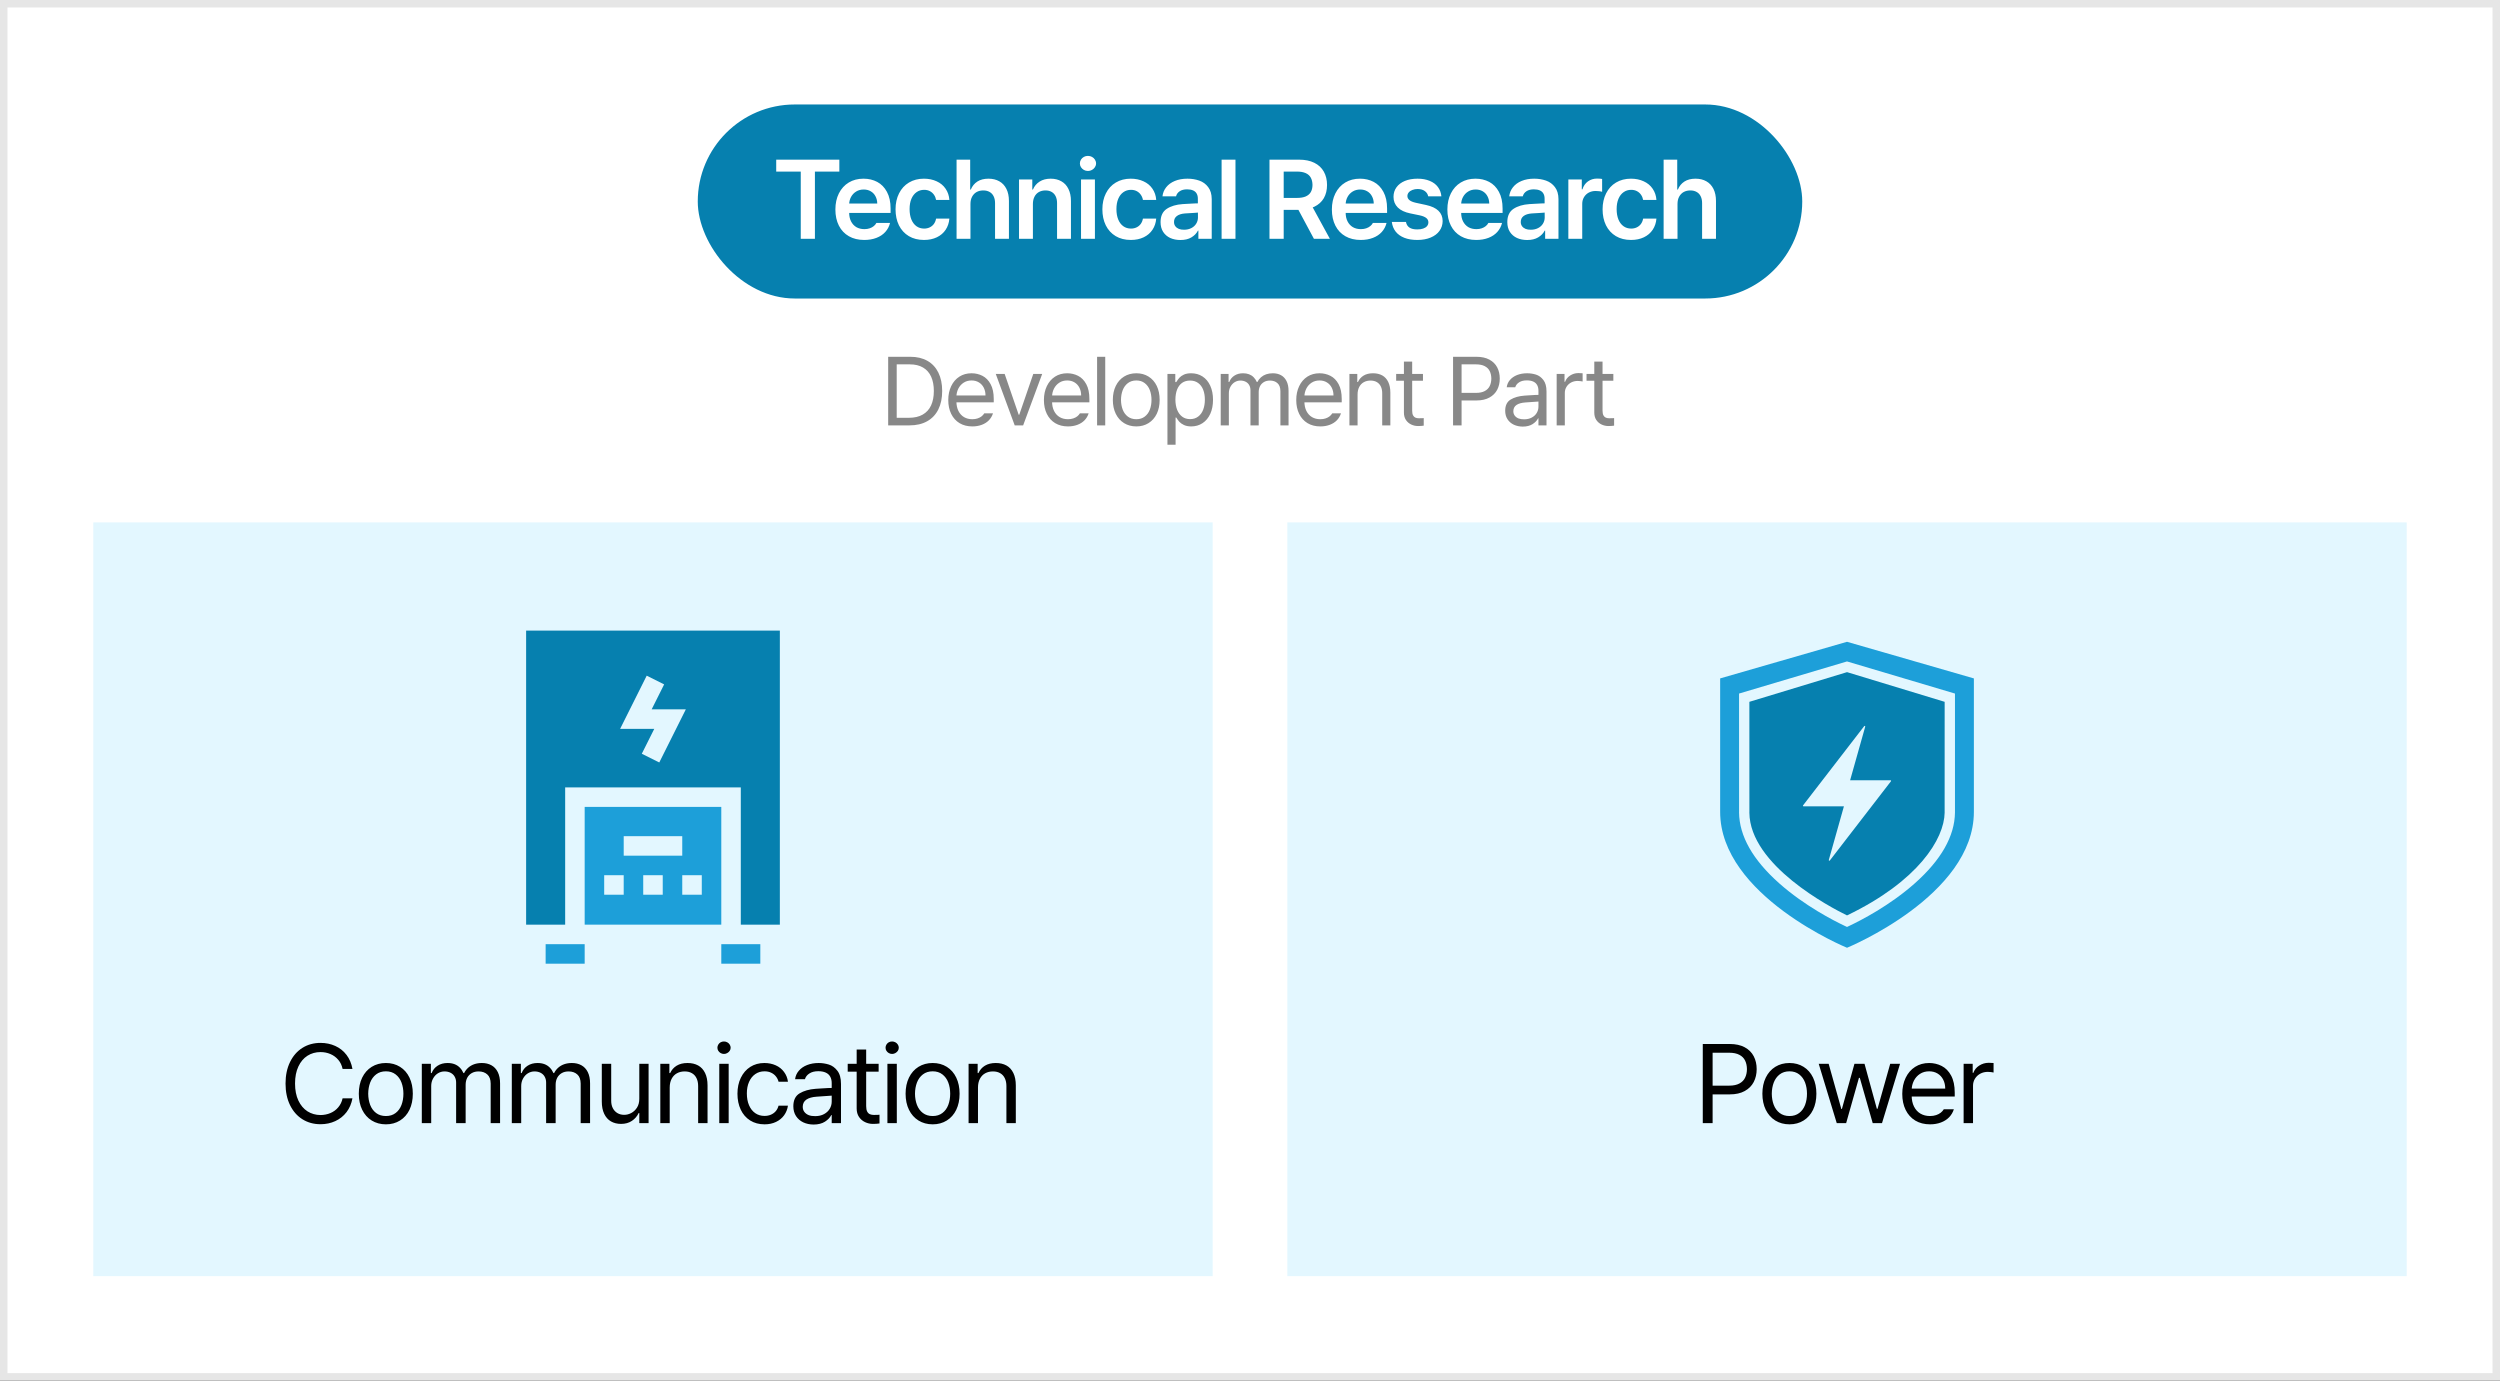
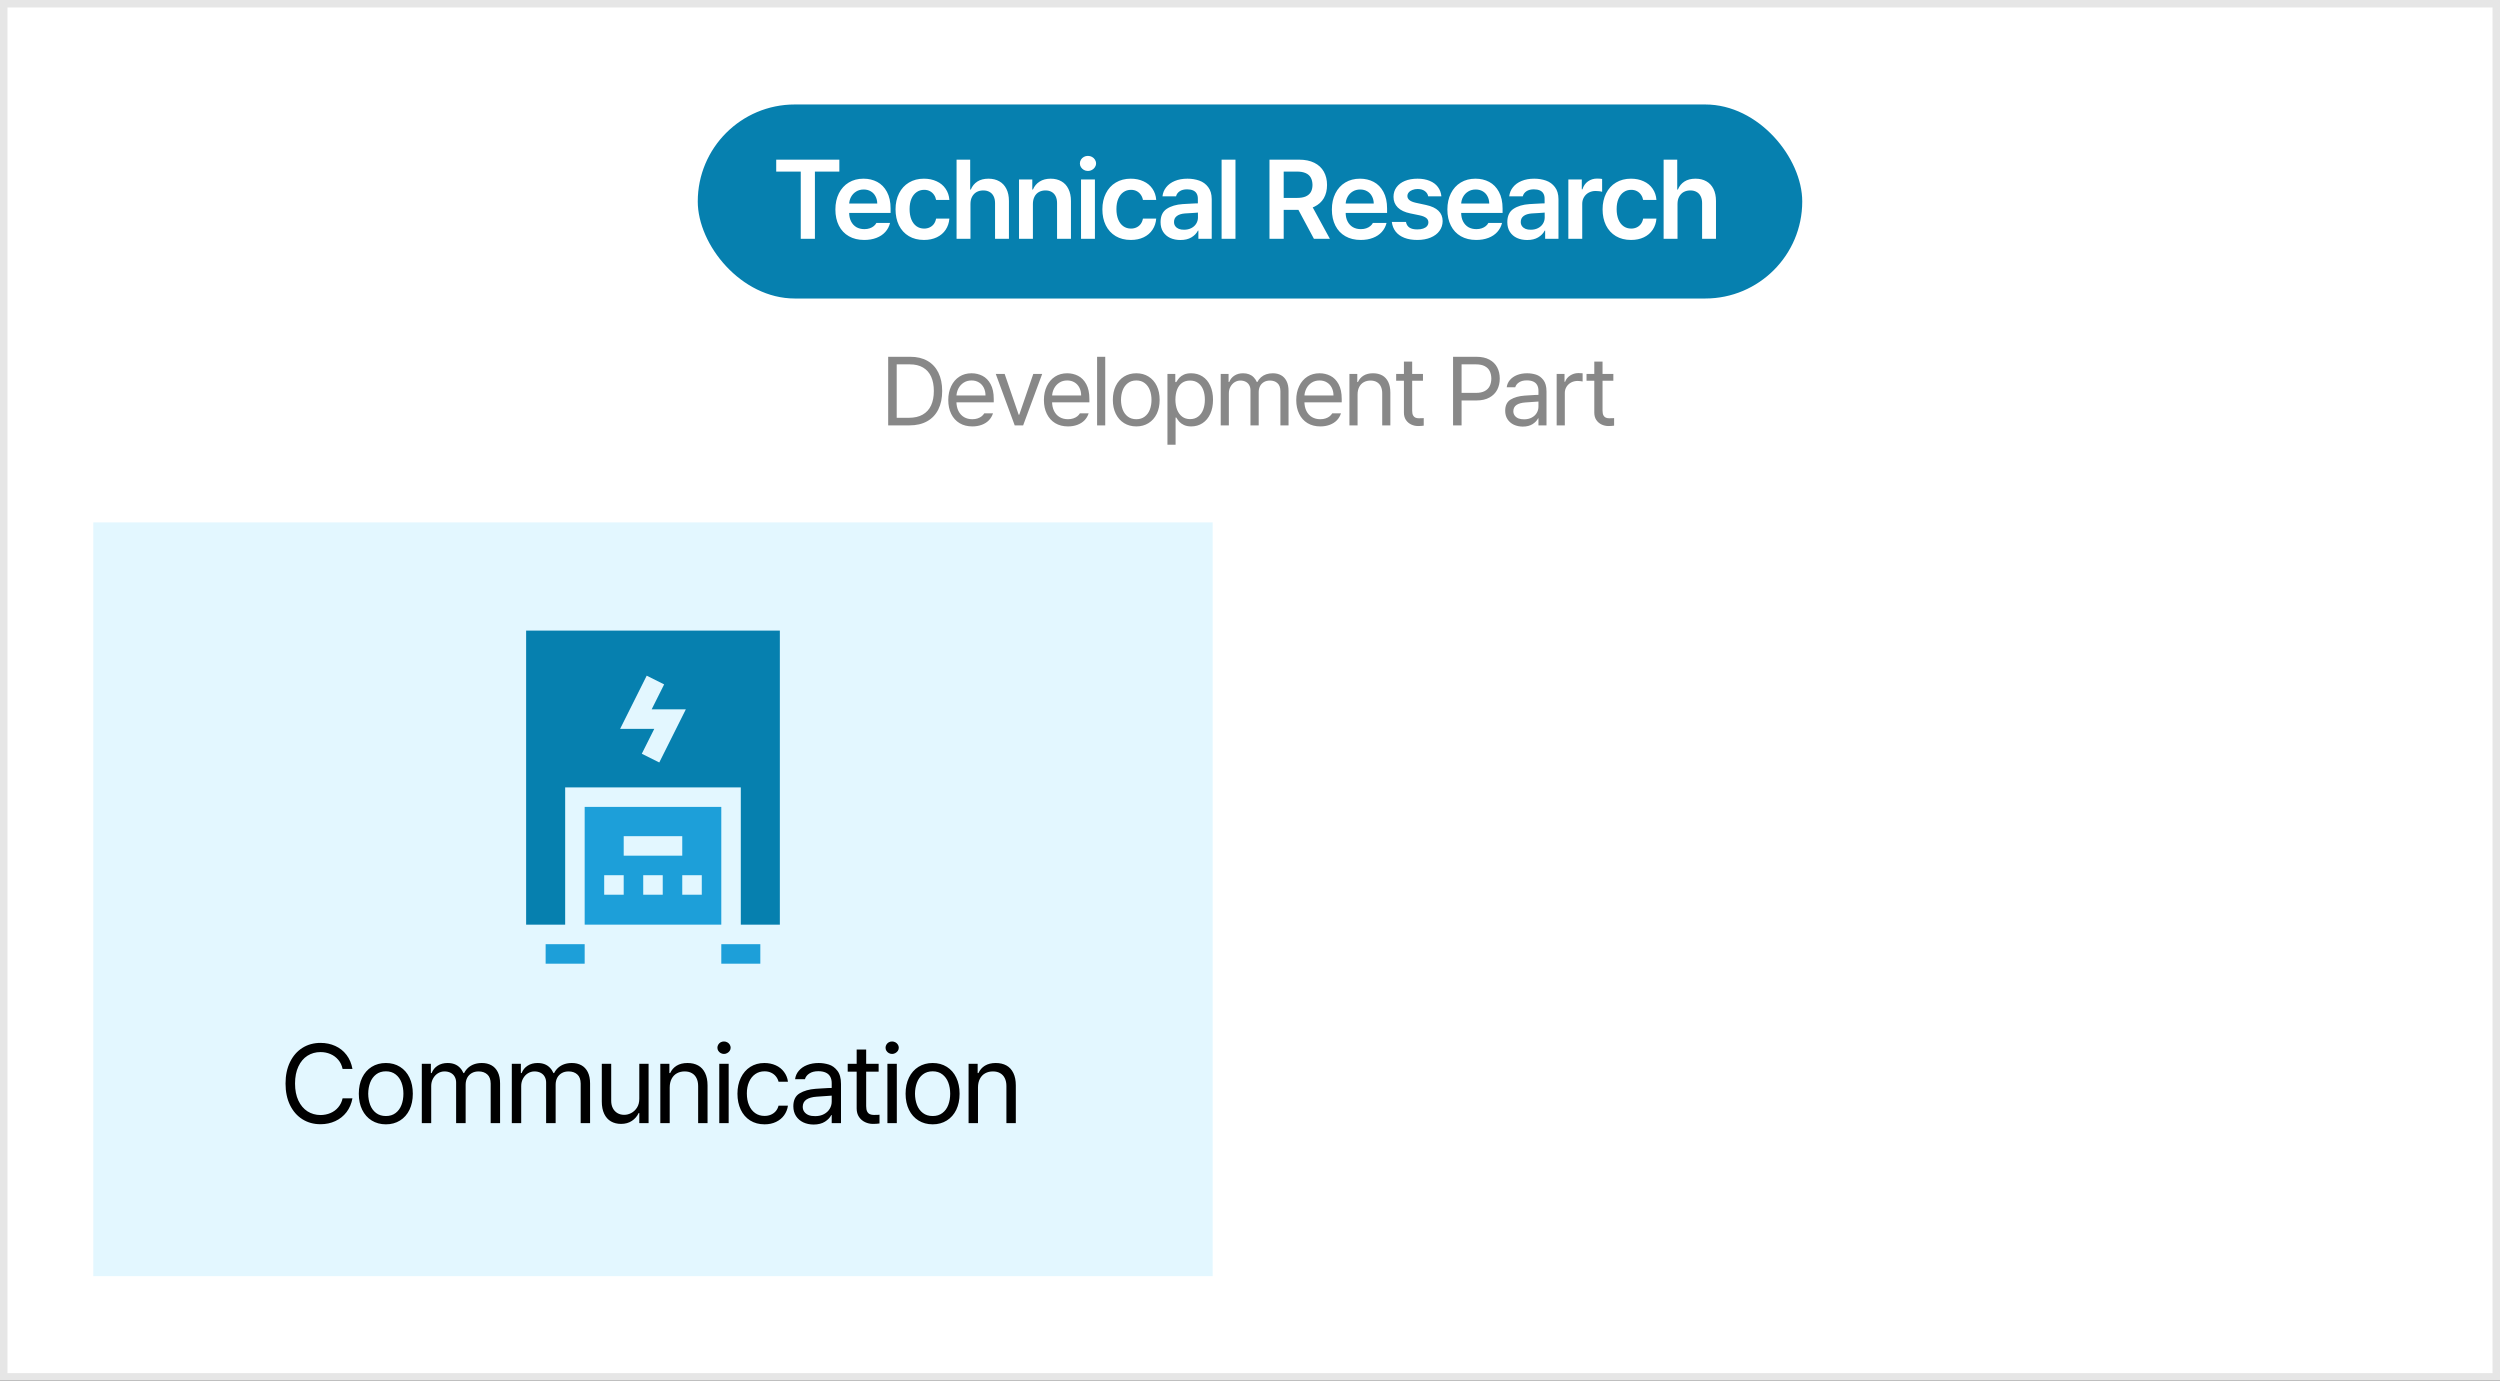
<svg xmlns="http://www.w3.org/2000/svg" width="335" height="185" viewBox="0 0 335 185" fill="none">
  <rect x="0" y="0" width="335" height="185" fill="#333333" stroke="none" />
  <rect x="0.5" y="0.5" width="334" height="184" fill="white" />
  <rect x="0.5" y="0.5" width="334" height="184" stroke="#E6E6E6" />
  <rect x="93.5" y="14" width="148" height="26" rx="13" fill="#0680AF" />
  <path d="M104.013 21.395H112.472V22.998H109.198V32H107.301V22.998H104.013V21.395ZM115.809 32.154C115.018 32.154 114.332 31.988 113.751 31.656C113.17 31.324 112.723 30.85 112.41 30.235C112.098 29.62 111.942 28.899 111.942 28.074C111.942 27.259 112.098 26.539 112.41 25.914C112.728 25.284 113.17 24.798 113.736 24.456C114.302 24.114 114.962 23.943 115.714 23.943C116.387 23.943 116.998 24.087 117.545 24.375C118.092 24.664 118.526 25.108 118.848 25.709C119.175 26.309 119.339 27.056 119.339 27.95V28.536H112.828V27.269H117.552C117.547 26.912 117.469 26.592 117.318 26.309C117.171 26.021 116.959 25.796 116.68 25.635C116.407 25.474 116.092 25.394 115.736 25.394C115.355 25.394 115.018 25.484 114.725 25.665C114.432 25.845 114.202 26.089 114.036 26.397C113.875 26.7 113.792 27.032 113.787 27.393V28.477C113.787 28.941 113.873 29.339 114.044 29.671C114.215 30.003 114.451 30.259 114.754 30.44C115.062 30.616 115.421 30.704 115.831 30.704C116.094 30.704 116.331 30.667 116.541 30.594C116.756 30.52 116.937 30.423 117.083 30.301C117.235 30.179 117.352 30.037 117.435 29.876H119.266C119.154 30.335 118.941 30.738 118.629 31.084C118.321 31.426 117.925 31.69 117.442 31.875C116.964 32.061 116.419 32.154 115.809 32.154ZM123.818 32.154C123.037 32.154 122.358 31.983 121.782 31.641C121.206 31.294 120.764 30.811 120.456 30.191C120.154 29.571 120.002 28.858 120.002 28.052C120.002 27.247 120.159 26.534 120.471 25.914C120.784 25.289 121.225 24.805 121.797 24.463C122.373 24.117 123.042 23.943 123.804 23.943C124.438 23.943 125.007 24.061 125.51 24.295C126.018 24.524 126.418 24.856 126.711 25.291C127.009 25.726 127.178 26.226 127.217 26.793H125.437C125.388 26.529 125.293 26.297 125.151 26.097C125.01 25.892 124.827 25.73 124.602 25.613C124.382 25.496 124.126 25.438 123.833 25.438C123.447 25.438 123.108 25.543 122.815 25.752C122.522 25.957 122.292 26.255 122.126 26.646C121.965 27.032 121.885 27.488 121.885 28.016C121.885 28.553 121.965 29.019 122.126 29.415C122.288 29.805 122.515 30.105 122.808 30.315C123.1 30.525 123.442 30.63 123.833 30.63C124.106 30.63 124.355 30.577 124.58 30.469C124.805 30.362 124.99 30.21 125.137 30.015C125.283 29.815 125.383 29.573 125.437 29.29H127.217C127.173 29.852 127.007 30.35 126.719 30.784C126.431 31.219 126.038 31.556 125.539 31.795C125.041 32.034 124.468 32.154 123.818 32.154ZM130.041 32H128.18V21.395H130.004V25.394H130.092C130.282 24.935 130.575 24.578 130.971 24.324C131.366 24.07 131.862 23.943 132.458 23.943C133.014 23.943 133.498 24.061 133.908 24.295C134.318 24.524 134.635 24.864 134.86 25.313C135.085 25.762 135.197 26.302 135.197 26.932V32H133.337V27.217C133.337 26.861 133.273 26.556 133.146 26.302C133.024 26.048 132.843 25.855 132.604 25.723C132.37 25.586 132.089 25.518 131.762 25.518C131.425 25.518 131.127 25.589 130.868 25.73C130.614 25.872 130.412 26.082 130.26 26.36C130.114 26.634 130.041 26.959 130.041 27.334V32ZM138.409 32H136.549V24.046H138.328V25.394H138.416C138.607 24.939 138.905 24.585 139.31 24.331C139.715 24.073 140.208 23.943 140.789 23.943C141.341 23.943 141.82 24.061 142.225 24.295C142.635 24.524 142.95 24.866 143.17 25.32C143.394 25.77 143.507 26.307 143.507 26.932V32H141.646V27.217C141.646 26.866 141.585 26.563 141.463 26.309C141.341 26.055 141.163 25.86 140.929 25.723C140.699 25.586 140.421 25.518 140.094 25.518C139.762 25.518 139.469 25.589 139.215 25.73C138.961 25.872 138.763 26.082 138.621 26.36C138.48 26.634 138.409 26.959 138.409 27.334V32ZM144.858 24.046H146.719V32H144.858V24.046ZM145.789 22.911C145.588 22.911 145.405 22.864 145.239 22.771C145.078 22.679 144.949 22.557 144.851 22.405C144.753 22.254 144.705 22.085 144.705 21.9C144.705 21.714 144.753 21.544 144.851 21.387C144.949 21.231 145.078 21.109 145.239 21.021C145.405 20.933 145.586 20.889 145.781 20.889C145.977 20.889 146.157 20.933 146.323 21.021C146.489 21.109 146.621 21.231 146.719 21.387C146.821 21.544 146.873 21.714 146.873 21.9C146.873 22.085 146.821 22.254 146.719 22.405C146.621 22.557 146.489 22.679 146.323 22.771C146.157 22.864 145.979 22.911 145.789 22.911ZM151.535 32.154C150.754 32.154 150.075 31.983 149.499 31.641C148.923 31.294 148.481 30.811 148.173 30.191C147.87 29.571 147.719 28.858 147.719 28.052C147.719 27.247 147.875 26.534 148.188 25.914C148.5 25.289 148.942 24.805 149.513 24.463C150.09 24.117 150.758 23.943 151.52 23.943C152.155 23.943 152.724 24.061 153.227 24.295C153.735 24.524 154.135 24.856 154.428 25.291C154.726 25.726 154.894 26.226 154.933 26.793H153.154C153.105 26.529 153.009 26.297 152.868 26.097C152.726 25.892 152.543 25.73 152.319 25.613C152.099 25.496 151.842 25.438 151.55 25.438C151.164 25.438 150.824 25.543 150.531 25.752C150.238 25.957 150.009 26.255 149.843 26.646C149.682 27.032 149.601 27.488 149.601 28.016C149.601 28.553 149.682 29.019 149.843 29.415C150.004 29.805 150.231 30.105 150.524 30.315C150.817 30.525 151.159 30.63 151.55 30.63C151.823 30.63 152.072 30.577 152.297 30.469C152.521 30.362 152.707 30.21 152.853 30.015C153 29.815 153.1 29.573 153.154 29.29H154.933C154.889 29.852 154.723 30.35 154.435 30.784C154.147 31.219 153.754 31.556 153.256 31.795C152.758 32.034 152.184 32.154 151.535 32.154ZM160.628 28.477C160.443 28.492 160.299 28.504 160.196 28.514C160.099 28.519 159.952 28.528 159.757 28.543C159.395 28.558 159.066 28.577 158.768 28.602C158.309 28.641 157.953 28.755 157.699 28.946C157.445 29.136 157.318 29.402 157.318 29.744C157.318 29.969 157.376 30.159 157.494 30.315C157.611 30.472 157.769 30.591 157.97 30.674C158.17 30.752 158.402 30.789 158.665 30.784C159.032 30.784 159.356 30.711 159.64 30.564C159.923 30.418 160.14 30.22 160.291 29.971C160.448 29.717 160.526 29.441 160.526 29.144L160.511 26.602C160.511 26.343 160.457 26.121 160.35 25.936C160.243 25.745 160.079 25.604 159.859 25.511C159.644 25.418 159.381 25.372 159.068 25.372C158.663 25.372 158.333 25.457 158.079 25.628C157.826 25.794 157.662 26.021 157.589 26.309H155.772C155.821 25.855 155.987 25.45 156.27 25.093C156.554 24.732 156.937 24.451 157.42 24.251C157.909 24.046 158.475 23.943 159.12 23.943C159.686 23.943 160.213 24.029 160.702 24.2C161.19 24.371 161.588 24.661 161.895 25.071C162.208 25.481 162.367 26.016 162.371 26.675V32H160.584V30.901H160.526C160.335 31.273 160.042 31.575 159.647 31.81C159.256 32.044 158.768 32.161 158.182 32.161C157.669 32.161 157.213 32.071 156.812 31.89C156.412 31.705 156.095 31.431 155.86 31.07C155.631 30.709 155.516 30.274 155.516 29.766C155.516 28.946 155.792 28.352 156.344 27.986C156.895 27.62 157.608 27.408 158.482 27.349C158.717 27.334 158.975 27.32 159.259 27.305C159.547 27.286 159.825 27.271 160.094 27.261C160.265 27.256 160.438 27.252 160.614 27.247L160.628 28.477ZM165.554 32H163.694V21.395H165.554V32ZM170.111 21.395H174.081C174.876 21.395 175.555 21.534 176.117 21.812C176.678 22.09 177.103 22.486 177.391 22.998C177.679 23.511 177.823 24.107 177.823 24.786C177.823 25.469 177.679 26.06 177.391 26.558C177.103 27.051 176.676 27.435 176.109 27.708C175.543 27.981 174.857 28.118 174.051 28.118H171.209V26.521H173.795C174.269 26.521 174.659 26.456 174.967 26.324C175.274 26.187 175.501 25.992 175.648 25.738C175.794 25.484 175.87 25.166 175.875 24.786C175.87 24.405 175.794 24.08 175.648 23.811C175.501 23.538 175.272 23.333 174.959 23.196C174.652 23.06 174.261 22.991 173.788 22.991H172.015V32H170.111V21.395ZM178.204 32H176.065L173.495 27.203H175.582L178.204 32ZM182.339 32.154C181.548 32.154 180.862 31.988 180.281 31.656C179.7 31.324 179.253 30.85 178.941 30.235C178.628 29.62 178.472 28.899 178.472 28.074C178.472 27.259 178.628 26.539 178.941 25.914C179.258 25.284 179.7 24.798 180.266 24.456C180.833 24.114 181.492 23.943 182.244 23.943C182.918 23.943 183.528 24.087 184.075 24.375C184.622 24.664 185.056 25.108 185.379 25.709C185.706 26.309 185.869 27.056 185.869 27.95V28.536H179.358V27.269H184.082C184.077 26.912 183.999 26.592 183.848 26.309C183.701 26.021 183.489 25.796 183.211 25.635C182.937 25.474 182.622 25.394 182.266 25.394C181.885 25.394 181.548 25.484 181.255 25.665C180.962 25.845 180.733 26.089 180.567 26.397C180.405 26.7 180.322 27.032 180.318 27.393V28.477C180.318 28.941 180.403 29.339 180.574 29.671C180.745 30.003 180.982 30.259 181.284 30.44C181.592 30.616 181.951 30.704 182.361 30.704C182.625 30.704 182.862 30.667 183.071 30.594C183.286 30.52 183.467 30.423 183.613 30.301C183.765 30.179 183.882 30.037 183.965 29.876H185.796C185.684 30.335 185.471 30.738 185.159 31.084C184.851 31.426 184.456 31.69 183.972 31.875C183.494 32.061 182.949 32.154 182.339 32.154ZM191.381 26.309C191.318 26.006 191.164 25.77 190.92 25.599C190.681 25.423 190.366 25.332 189.975 25.328C189.711 25.328 189.475 25.369 189.265 25.452C189.055 25.53 188.889 25.643 188.767 25.789C188.649 25.931 188.591 26.092 188.591 26.273C188.591 26.482 188.681 26.663 188.862 26.814C189.042 26.966 189.33 27.085 189.726 27.173L191.081 27.466C191.828 27.627 192.385 27.886 192.751 28.243C193.122 28.599 193.31 29.058 193.315 29.62C193.31 30.118 193.168 30.557 192.89 30.938C192.617 31.319 192.224 31.617 191.711 31.831C191.198 32.046 190.602 32.154 189.924 32.154C189.255 32.154 188.676 32.059 188.188 31.868C187.7 31.678 187.311 31.402 187.023 31.041C186.74 30.679 186.567 30.245 186.503 29.737H188.4C188.459 30.074 188.615 30.328 188.869 30.498C189.128 30.665 189.477 30.745 189.916 30.74C190.214 30.745 190.475 30.709 190.7 30.63C190.93 30.552 191.103 30.442 191.22 30.301C191.342 30.159 191.403 29.988 191.403 29.788C191.403 29.559 191.31 29.368 191.125 29.217C190.939 29.065 190.649 28.946 190.253 28.858L188.972 28.594C188.239 28.443 187.683 28.179 187.302 27.803C186.921 27.422 186.73 26.949 186.73 26.382C186.73 25.894 186.862 25.467 187.126 25.101C187.394 24.73 187.77 24.444 188.254 24.244C188.742 24.044 189.308 23.943 189.953 23.943C190.573 23.943 191.115 24.041 191.579 24.236C192.048 24.427 192.414 24.7 192.678 25.057C192.946 25.413 193.102 25.831 193.146 26.309H191.381ZM197.816 32.154C197.025 32.154 196.339 31.988 195.758 31.656C195.177 31.324 194.73 30.85 194.418 30.235C194.105 29.62 193.949 28.899 193.949 28.074C193.949 27.259 194.105 26.539 194.418 25.914C194.735 25.284 195.177 24.798 195.743 24.456C196.31 24.114 196.969 23.943 197.721 23.943C198.395 23.943 199.005 24.087 199.552 24.375C200.099 24.664 200.533 25.108 200.856 25.709C201.183 26.309 201.346 27.056 201.346 27.95V28.536H194.835V27.269H199.559C199.554 26.912 199.476 26.592 199.325 26.309C199.178 26.021 198.966 25.796 198.688 25.635C198.414 25.474 198.099 25.394 197.743 25.394C197.362 25.394 197.025 25.484 196.732 25.665C196.439 25.845 196.21 26.089 196.044 26.397C195.882 26.7 195.799 27.032 195.795 27.393V28.477C195.795 28.941 195.88 29.339 196.051 29.671C196.222 30.003 196.459 30.259 196.761 30.44C197.069 30.616 197.428 30.704 197.838 30.704C198.102 30.704 198.338 30.667 198.548 30.594C198.763 30.52 198.944 30.423 199.09 30.301C199.242 30.179 199.359 30.037 199.442 29.876H201.273C201.161 30.335 200.948 30.738 200.636 31.084C200.328 31.426 199.933 31.69 199.449 31.875C198.971 32.061 198.426 32.154 197.816 32.154ZM207.093 28.477C206.907 28.492 206.763 28.504 206.66 28.514C206.563 28.519 206.416 28.528 206.221 28.543C205.86 28.558 205.53 28.577 205.232 28.602C204.773 28.641 204.417 28.755 204.163 28.946C203.909 29.136 203.782 29.402 203.782 29.744C203.782 29.969 203.841 30.159 203.958 30.315C204.075 30.472 204.234 30.591 204.434 30.674C204.634 30.752 204.866 30.789 205.13 30.784C205.496 30.784 205.821 30.711 206.104 30.564C206.387 30.418 206.604 30.22 206.756 29.971C206.912 29.717 206.99 29.441 206.99 29.144L206.975 26.602C206.975 26.343 206.922 26.121 206.814 25.936C206.707 25.745 206.543 25.604 206.324 25.511C206.109 25.418 205.845 25.372 205.533 25.372C205.127 25.372 204.798 25.457 204.544 25.628C204.29 25.794 204.126 26.021 204.053 26.309H202.237C202.285 25.855 202.451 25.45 202.735 25.093C203.018 24.732 203.401 24.451 203.885 24.251C204.373 24.046 204.939 23.943 205.584 23.943C206.15 23.943 206.678 24.029 207.166 24.2C207.654 24.371 208.052 24.661 208.36 25.071C208.672 25.481 208.831 26.016 208.836 26.675V32H207.049V30.901H206.99C206.8 31.273 206.507 31.575 206.111 31.81C205.721 32.044 205.232 32.161 204.646 32.161C204.134 32.161 203.677 32.071 203.277 31.89C202.876 31.705 202.559 31.431 202.325 31.07C202.095 30.709 201.98 30.274 201.98 29.766C201.98 28.946 202.256 28.352 202.808 27.986C203.36 27.62 204.073 27.408 204.947 27.349C205.181 27.334 205.44 27.32 205.723 27.305C206.011 27.286 206.289 27.271 206.558 27.261C206.729 27.256 206.902 27.252 207.078 27.247L207.093 28.477ZM210.158 24.046H211.96V25.372H212.048C212.185 24.918 212.429 24.564 212.78 24.31C213.137 24.056 213.544 23.929 214.003 23.929C214.34 23.934 214.567 23.951 214.685 23.98V25.701C214.582 25.667 214.448 25.64 214.282 25.621C214.121 25.601 213.964 25.591 213.813 25.591C213.471 25.591 213.164 25.665 212.89 25.811C212.622 25.957 212.409 26.163 212.253 26.426C212.097 26.69 212.019 26.988 212.019 27.32V32H210.158V24.046ZM218.563 32.154C217.782 32.154 217.103 31.983 216.527 31.641C215.951 31.294 215.509 30.811 215.201 30.191C214.899 29.571 214.747 28.858 214.747 28.052C214.747 27.247 214.904 26.534 215.216 25.914C215.529 25.289 215.97 24.805 216.542 24.463C217.118 24.117 217.787 23.943 218.549 23.943C219.183 23.943 219.752 24.061 220.255 24.295C220.763 24.524 221.163 24.856 221.456 25.291C221.754 25.726 221.923 26.226 221.962 26.793H220.182C220.133 26.529 220.038 26.297 219.896 26.097C219.755 25.892 219.571 25.73 219.347 25.613C219.127 25.496 218.871 25.438 218.578 25.438C218.192 25.438 217.853 25.543 217.56 25.752C217.267 25.957 217.037 26.255 216.871 26.646C216.71 27.032 216.63 27.488 216.63 28.016C216.63 28.553 216.71 29.019 216.871 29.415C217.032 29.805 217.259 30.105 217.552 30.315C217.845 30.525 218.187 30.63 218.578 30.63C218.851 30.63 219.1 30.577 219.325 30.469C219.55 30.362 219.735 30.21 219.882 30.015C220.028 29.815 220.128 29.573 220.182 29.29H221.962C221.918 29.852 221.752 30.35 221.464 30.784C221.175 31.219 220.782 31.556 220.284 31.795C219.786 32.034 219.213 32.154 218.563 32.154ZM224.786 32H222.925V21.395H224.749V25.394H224.837C225.027 24.935 225.32 24.578 225.716 24.324C226.111 24.07 226.607 23.943 227.203 23.943C227.759 23.943 228.243 24.061 228.653 24.295C229.063 24.524 229.38 24.864 229.605 25.313C229.829 25.762 229.942 26.302 229.942 26.932V32H228.081V27.217C228.081 26.861 228.018 26.556 227.891 26.302C227.769 26.048 227.588 25.855 227.349 25.723C227.115 25.586 226.834 25.518 226.507 25.518C226.17 25.518 225.872 25.589 225.613 25.73C225.359 25.872 225.157 26.082 225.005 26.36C224.859 26.634 224.786 26.959 224.786 27.334V32Z" fill="white" />
  <path d="M119.65 57V55.984H121.796C122.536 55.984 123.154 55.84 123.649 55.553C124.149 55.265 124.521 54.855 124.767 54.321C125.012 53.784 125.135 53.141 125.135 52.392C125.135 51.647 125.014 51.008 124.773 50.475C124.532 49.941 124.17 49.533 123.688 49.249C123.205 48.966 122.613 48.824 121.91 48.824H119.6V47.809H121.986C122.875 47.809 123.639 47.991 124.278 48.355C124.917 48.718 125.406 49.245 125.744 49.935C126.083 50.625 126.252 51.444 126.252 52.392C126.252 53.348 126.081 54.171 125.738 54.861C125.395 55.551 124.896 56.08 124.24 56.448C123.584 56.816 122.795 57 121.872 57H119.65ZM120.158 57H119.016V47.809H120.158V57ZM130.293 57.14C129.637 57.14 129.065 56.994 128.579 56.702C128.096 56.41 127.724 55.997 127.462 55.464C127.199 54.931 127.068 54.313 127.068 53.61C127.068 52.908 127.199 52.284 127.462 51.738C127.724 51.192 128.09 50.769 128.56 50.468C129.029 50.168 129.573 50.018 130.191 50.018C130.712 50.018 131.196 50.132 131.645 50.36C132.097 50.589 132.464 50.961 132.743 51.477C133.022 51.994 133.162 52.654 133.162 53.458V53.915H127.83V52.988H132.057C132.057 52.607 131.981 52.265 131.829 51.96C131.676 51.655 131.458 51.416 131.175 51.243C130.891 51.069 130.563 50.982 130.191 50.982C129.785 50.982 129.429 51.082 129.125 51.281C128.82 51.48 128.583 51.746 128.414 52.081C128.249 52.415 128.164 52.773 128.16 53.153V53.775C128.16 54.283 128.251 54.717 128.433 55.077C128.615 55.436 128.864 55.709 129.182 55.895C129.499 56.082 129.869 56.175 130.293 56.175C130.555 56.175 130.792 56.139 131.004 56.067C131.215 55.995 131.393 55.902 131.537 55.788C131.685 55.669 131.803 55.536 131.892 55.388H133.06C132.95 55.739 132.768 56.048 132.514 56.315C132.26 56.577 131.943 56.78 131.562 56.924C131.181 57.068 130.758 57.14 130.293 57.14ZM137.101 57H135.971L133.432 50.106H134.625L136.504 55.578H136.58L138.459 50.106H139.653L137.101 57ZM143.109 57.14C142.453 57.14 141.882 56.994 141.395 56.702C140.913 56.41 140.541 55.997 140.278 55.464C140.016 54.931 139.885 54.313 139.885 53.61C139.885 52.908 140.016 52.284 140.278 51.738C140.541 51.192 140.907 50.769 141.376 50.468C141.846 50.168 142.39 50.018 143.008 50.018C143.528 50.018 144.013 50.132 144.461 50.36C144.914 50.589 145.28 50.961 145.559 51.477C145.839 51.994 145.978 52.654 145.978 53.458V53.915H140.646V52.988H144.874C144.874 52.607 144.798 52.265 144.645 51.96C144.493 51.655 144.275 51.416 143.992 51.243C143.708 51.069 143.38 50.982 143.008 50.982C142.601 50.982 142.246 51.082 141.941 51.281C141.637 51.48 141.4 51.746 141.23 52.081C141.065 52.415 140.981 52.773 140.976 53.153V53.775C140.976 54.283 141.067 54.717 141.249 55.077C141.431 55.436 141.681 55.709 141.998 55.895C142.316 56.082 142.686 56.175 143.109 56.175C143.372 56.175 143.609 56.139 143.82 56.067C144.032 55.995 144.21 55.902 144.353 55.788C144.502 55.669 144.62 55.536 144.709 55.388H145.877C145.767 55.739 145.585 56.048 145.331 56.315C145.077 56.577 144.76 56.78 144.379 56.924C143.998 57.068 143.575 57.14 143.109 57.14ZM148.102 57H147.01V47.809H148.102V57ZM152.27 57.14C151.648 57.14 151.098 56.992 150.619 56.695C150.145 56.399 149.777 55.984 149.515 55.451C149.252 54.914 149.121 54.292 149.121 53.585C149.121 52.874 149.252 52.25 149.515 51.712C149.777 51.175 150.145 50.758 150.619 50.462C151.098 50.166 151.648 50.018 152.27 50.018C152.888 50.018 153.433 50.166 153.907 50.462C154.381 50.758 154.747 51.175 155.006 51.712C155.264 52.25 155.393 52.874 155.393 53.585C155.393 54.292 155.264 54.914 155.006 55.451C154.747 55.984 154.381 56.399 153.907 56.695C153.433 56.992 152.888 57.14 152.27 57.14ZM152.27 56.175C152.714 56.175 153.089 56.058 153.393 55.826C153.702 55.593 153.931 55.28 154.079 54.886C154.227 54.493 154.301 54.059 154.301 53.585C154.301 53.111 154.227 52.677 154.079 52.284C153.931 51.89 153.702 51.575 153.393 51.338C153.089 51.101 152.714 50.982 152.27 50.982C151.821 50.982 151.442 51.101 151.133 51.338C150.825 51.575 150.594 51.89 150.442 52.284C150.293 52.677 150.217 53.111 150.213 53.585C150.217 54.059 150.293 54.493 150.442 54.886C150.594 55.28 150.825 55.593 151.133 55.826C151.442 56.058 151.821 56.175 152.27 56.175ZM156.437 50.106H157.491V51.198H157.618C157.635 51.164 157.652 51.139 157.669 51.122C157.792 50.923 157.921 50.75 158.056 50.602C158.196 50.449 158.392 50.314 158.646 50.195C158.904 50.077 159.226 50.018 159.611 50.018C160.187 50.018 160.697 50.161 161.141 50.449C161.585 50.737 161.93 51.152 162.176 51.693C162.421 52.231 162.544 52.857 162.544 53.572C162.544 54.292 162.421 54.92 162.176 55.458C161.93 55.995 161.585 56.41 161.141 56.702C160.701 56.994 160.195 57.14 159.624 57.14C159.239 57.14 158.913 57.076 158.646 56.949C158.384 56.822 158.181 56.681 158.037 56.524C157.897 56.367 157.766 56.188 157.643 55.984L157.618 55.946H157.529V59.59H156.437V50.106ZM157.504 53.547C157.508 54.067 157.586 54.524 157.739 54.918C157.895 55.307 158.119 55.612 158.411 55.832C158.703 56.052 159.057 56.162 159.472 56.162C159.895 56.162 160.257 56.048 160.557 55.819C160.857 55.591 161.082 55.28 161.23 54.886C161.378 54.493 161.452 54.046 161.452 53.547C161.452 53.056 161.378 52.618 161.23 52.233C161.082 51.848 160.857 51.545 160.557 51.325C160.261 51.105 159.899 50.995 159.472 50.995C159.048 50.995 158.691 51.099 158.399 51.306C158.107 51.514 157.885 51.81 157.732 52.195C157.584 52.58 157.508 53.031 157.504 53.547ZM163.576 50.106H164.629V51.185H164.718C164.862 50.817 165.095 50.532 165.416 50.329C165.738 50.121 166.123 50.018 166.572 50.018C166.868 50.018 167.135 50.062 167.372 50.151C167.609 50.24 167.814 50.373 167.987 50.551C168.161 50.724 168.303 50.936 168.413 51.185H168.489C168.607 50.949 168.766 50.741 168.965 50.563C169.164 50.386 169.396 50.25 169.663 50.157C169.934 50.064 170.232 50.018 170.558 50.018C170.977 50.018 171.343 50.104 171.656 50.278C171.974 50.451 172.221 50.716 172.399 51.071C172.577 51.427 172.666 51.867 172.666 52.392V57H171.574V52.404C171.569 51.926 171.438 51.573 171.18 51.344C170.922 51.111 170.588 50.995 170.177 50.995C169.864 50.995 169.595 51.061 169.371 51.192C169.147 51.323 168.973 51.503 168.851 51.731C168.732 51.96 168.671 52.222 168.666 52.519V57H167.562V52.29C167.562 52.036 167.507 51.81 167.397 51.611C167.287 51.412 167.128 51.26 166.921 51.154C166.714 51.048 166.479 50.995 166.216 50.995C165.941 50.995 165.685 51.067 165.448 51.211C165.215 51.355 165.027 51.558 164.883 51.82C164.739 52.078 164.667 52.37 164.667 52.696V57H163.576V50.106ZM176.922 57.14C176.266 57.14 175.695 56.994 175.208 56.702C174.726 56.41 174.353 55.997 174.091 55.464C173.829 54.931 173.697 54.313 173.697 53.61C173.697 52.908 173.829 52.284 174.091 51.738C174.353 51.192 174.719 50.769 175.189 50.468C175.659 50.168 176.203 50.018 176.82 50.018C177.341 50.018 177.825 50.132 178.274 50.36C178.727 50.589 179.093 50.961 179.372 51.477C179.651 51.994 179.791 52.654 179.791 53.458V53.915H174.459V52.988H178.687C178.687 52.607 178.61 52.265 178.458 51.96C178.306 51.655 178.088 51.416 177.804 51.243C177.521 51.069 177.193 50.982 176.82 50.982C176.414 50.982 176.059 51.082 175.754 51.281C175.449 51.48 175.212 51.746 175.043 52.081C174.878 52.415 174.793 52.773 174.789 53.153V53.775C174.789 54.283 174.88 54.717 175.062 55.077C175.244 55.436 175.494 55.709 175.811 55.895C176.129 56.082 176.499 56.175 176.922 56.175C177.184 56.175 177.421 56.139 177.633 56.067C177.845 55.995 178.022 55.902 178.166 55.788C178.314 55.669 178.433 55.536 178.522 55.388H179.69C179.58 55.739 179.398 56.048 179.144 56.315C178.89 56.577 178.572 56.78 178.192 56.924C177.811 57.068 177.387 57.14 176.922 57.14ZM181.915 57H180.823V50.106H181.877V51.185H181.966C182.135 50.817 182.387 50.532 182.721 50.329C183.06 50.121 183.481 50.018 183.984 50.018C184.458 50.018 184.869 50.113 185.216 50.303C185.563 50.494 185.831 50.786 186.022 51.179C186.212 51.569 186.307 52.049 186.307 52.62V57H185.216V52.696C185.216 52.345 185.154 52.042 185.032 51.789C184.909 51.53 184.729 51.334 184.492 51.198C184.259 51.063 183.98 50.995 183.654 50.995C183.316 50.995 183.015 51.067 182.753 51.211C182.49 51.355 182.285 51.569 182.137 51.852C181.989 52.136 181.915 52.472 181.915 52.861V57ZM190.678 51.02H187.085V50.106H190.678V51.02ZM189.231 48.456V55.02C189.231 55.295 189.271 55.508 189.351 55.661C189.432 55.809 189.538 55.91 189.669 55.965C189.8 56.02 189.954 56.048 190.132 56.048C190.208 56.048 190.287 56.046 190.367 56.041C190.452 56.037 190.534 56.035 190.615 56.035L190.78 56.023V57.038C190.551 57.072 190.297 57.089 190.018 57.089C189.696 57.089 189.392 57.021 189.104 56.886C188.816 56.75 188.581 56.549 188.399 56.283C188.217 56.012 188.126 55.684 188.126 55.299V48.456H189.231ZM194.71 47.809H197.833C198.527 47.809 199.109 47.935 199.578 48.19C200.048 48.443 200.397 48.79 200.626 49.23C200.854 49.666 200.968 50.166 200.968 50.728C200.968 51.287 200.854 51.786 200.626 52.227C200.397 52.667 200.048 53.016 199.578 53.274C199.113 53.532 198.535 53.661 197.845 53.661H195.611V52.645H197.795C198.269 52.645 198.658 52.563 198.963 52.398C199.267 52.233 199.487 52.009 199.623 51.725C199.762 51.442 199.834 51.109 199.839 50.728C199.834 50.348 199.762 50.016 199.623 49.732C199.487 49.448 199.265 49.226 198.956 49.065C198.652 48.905 198.26 48.824 197.782 48.824H195.852V57H194.71V47.809ZM206.241 53.801C205.995 53.818 205.811 53.83 205.688 53.839C205.57 53.847 205.39 53.86 205.149 53.877C204.903 53.894 204.658 53.911 204.412 53.928C203.896 53.962 203.496 54.074 203.213 54.264C202.933 54.455 202.792 54.732 202.787 55.096C202.787 55.333 202.851 55.534 202.978 55.699C203.105 55.864 203.274 55.989 203.486 56.073C203.701 56.154 203.951 56.192 204.235 56.188C204.628 56.188 204.969 56.109 205.257 55.953C205.549 55.796 205.771 55.589 205.923 55.331C206.076 55.072 206.152 54.795 206.152 54.499V52.353C206.152 52.062 206.095 51.812 205.98 51.605C205.866 51.393 205.69 51.234 205.453 51.128C205.221 51.023 204.933 50.97 204.59 50.97C204.171 50.97 203.828 51.056 203.562 51.23C203.295 51.399 203.122 51.621 203.041 51.897H201.899C201.945 51.528 202.089 51.203 202.33 50.919C202.576 50.631 202.897 50.409 203.295 50.252C203.693 50.096 204.142 50.018 204.641 50.018C205.039 50.018 205.43 50.077 205.815 50.195C206.2 50.314 206.533 50.555 206.812 50.919C207.091 51.279 207.231 51.791 207.231 52.455V57H206.152V56.06H206.101C205.961 56.348 205.718 56.604 205.371 56.829C205.028 57.049 204.586 57.161 204.044 57.165C203.604 57.161 203.206 57.076 202.851 56.911C202.495 56.742 202.214 56.498 202.007 56.181C201.799 55.859 201.696 55.481 201.696 55.045C201.696 54.334 201.939 53.833 202.426 53.541C202.916 53.244 203.536 53.069 204.285 53.014C204.484 52.997 204.713 52.982 204.971 52.969C205.229 52.952 205.483 52.938 205.733 52.925C205.898 52.921 206.063 52.916 206.228 52.912L206.241 53.801ZM208.593 50.106H209.646V51.16H209.723C209.845 50.813 210.07 50.534 210.395 50.322C210.726 50.106 211.094 49.996 211.5 49.992C211.843 50.005 212.033 50.013 212.071 50.018V51.122C211.999 51.105 211.902 51.088 211.779 51.071C211.657 51.054 211.534 51.046 211.411 51.046C211.085 51.046 210.791 51.116 210.529 51.255C210.271 51.395 210.065 51.588 209.913 51.833C209.761 52.078 209.685 52.353 209.685 52.658V57H208.593V50.106ZM216.188 51.02H212.595V50.106H216.188V51.02ZM214.741 48.456V55.02C214.741 55.295 214.781 55.508 214.861 55.661C214.942 55.809 215.048 55.91 215.179 55.965C215.31 56.02 215.464 56.048 215.642 56.048C215.718 56.048 215.797 56.046 215.877 56.041C215.962 56.037 216.044 56.035 216.125 56.035L216.29 56.023V57.038C216.061 57.072 215.807 57.089 215.528 57.089C215.206 57.089 214.902 57.021 214.614 56.886C214.326 56.75 214.091 56.549 213.909 56.283C213.727 56.012 213.636 55.684 213.636 55.299V48.456H214.741Z" fill="#888888" />
  <g clip-path="url(#clip0_210_2621)">
    <rect width="150" height="101" transform="translate(12.5 70)" fill="#E3F7FF" />
    <g clip-path="url(#clip1_210_2621)">
      <path d="M73.115 126.52H78.346V129.135H73.115V126.52Z" fill="#1D9FD9" />
      <path d="M96.654 126.52H101.883V129.135H96.654V126.52Z" fill="#1D9FD9" />
      <path d="M78.346 123.903H96.653V108.124H78.346V123.903ZM88.807 119.893H86.192V117.278H88.807V119.893ZM94.039 119.893H91.422V117.278H94.039V119.893ZM83.576 112.047H91.422V114.661H83.576V112.047ZM80.961 117.278H83.576V119.893H80.961V117.278Z" fill="#1D9FD9" />
      <path d="M104.5 84.5H70.5V123.903H75.732V105.509H99.268V123.903H104.5V84.5ZM88.342 102.171L86.002 101.001L87.673 97.665H83.096L86.658 90.54L88.995 91.71L87.325 95.048H91.904L88.342 102.171Z" fill="#0680AF" />
    </g>
    <path d="M45.908 143.234C45.81 142.761 45.618 142.355 45.33 142.019C45.041 141.677 44.69 141.418 44.275 141.242C43.865 141.066 43.423 140.979 42.949 140.979C42.3 140.979 41.716 141.142 41.199 141.469C40.686 141.796 40.281 142.277 39.983 142.912C39.685 143.547 39.536 144.309 39.536 145.197C39.536 146.081 39.685 146.84 39.983 147.475C40.281 148.105 40.686 148.586 41.199 148.918C41.716 149.245 42.3 149.411 42.949 149.416C43.423 149.411 43.865 149.323 44.275 149.152C44.69 148.977 45.039 148.72 45.322 148.383C45.61 148.046 45.806 147.644 45.908 147.175H47.227C47.1 147.883 46.836 148.5 46.435 149.028C46.035 149.55 45.532 149.951 44.927 150.229C44.326 150.507 43.667 150.646 42.949 150.646C42.041 150.646 41.233 150.424 40.525 149.98C39.817 149.536 39.263 148.903 38.862 148.083C38.462 147.258 38.262 146.296 38.262 145.197C38.262 144.099 38.462 143.139 38.862 142.319C39.263 141.494 39.817 140.859 40.525 140.415C41.233 139.97 42.041 139.748 42.949 139.748C43.667 139.748 44.326 139.885 44.927 140.158C45.532 140.432 46.035 140.832 46.435 141.359C46.836 141.887 47.1 142.512 47.227 143.234H45.908ZM51.713 150.661C50.995 150.661 50.361 150.49 49.809 150.148C49.262 149.807 48.837 149.328 48.534 148.713C48.232 148.093 48.08 147.375 48.08 146.56C48.08 145.739 48.232 145.019 48.534 144.399C48.837 143.779 49.262 143.298 49.809 142.956C50.361 142.614 50.995 142.443 51.713 142.443C52.426 142.443 53.056 142.614 53.603 142.956C54.15 143.298 54.572 143.779 54.87 144.399C55.168 145.019 55.317 145.739 55.317 146.56C55.317 147.375 55.168 148.093 54.87 148.713C54.572 149.328 54.15 149.807 53.603 150.148C53.056 150.49 52.426 150.661 51.713 150.661ZM51.713 149.548C52.226 149.548 52.658 149.414 53.01 149.145C53.366 148.876 53.63 148.515 53.8 148.061C53.971 147.607 54.057 147.106 54.057 146.56C54.057 146.013 53.971 145.512 53.8 145.058C53.63 144.604 53.366 144.24 53.01 143.967C52.658 143.693 52.226 143.557 51.713 143.557C51.196 143.557 50.758 143.693 50.402 143.967C50.046 144.24 49.779 144.604 49.604 145.058C49.433 145.512 49.345 146.013 49.34 146.56C49.345 147.106 49.433 147.607 49.604 148.061C49.779 148.515 50.046 148.876 50.402 149.145C50.758 149.414 51.196 149.548 51.713 149.548ZM56.522 142.546H57.738V143.791H57.84C58.006 143.366 58.275 143.037 58.646 142.802C59.017 142.563 59.461 142.443 59.979 142.443C60.321 142.443 60.628 142.495 60.902 142.597C61.175 142.7 61.412 142.854 61.612 143.059C61.812 143.259 61.976 143.503 62.103 143.791H62.191C62.328 143.518 62.511 143.278 62.74 143.073C62.97 142.868 63.238 142.712 63.546 142.604C63.858 142.497 64.203 142.443 64.579 142.443C65.062 142.443 65.484 142.543 65.846 142.744C66.212 142.944 66.498 143.249 66.703 143.659C66.908 144.069 67.01 144.577 67.01 145.183V150.5H65.75V145.197C65.746 144.646 65.594 144.238 65.296 143.974C64.998 143.706 64.613 143.571 64.139 143.571C63.778 143.571 63.468 143.647 63.209 143.798C62.95 143.95 62.75 144.157 62.608 144.421C62.472 144.685 62.401 144.987 62.396 145.329V150.5H61.121V145.065C61.121 144.772 61.058 144.511 60.931 144.282C60.804 144.052 60.621 143.876 60.382 143.754C60.142 143.632 59.871 143.571 59.569 143.571C59.251 143.571 58.956 143.654 58.682 143.82C58.414 143.986 58.197 144.221 58.031 144.523C57.865 144.821 57.782 145.158 57.782 145.534V150.5H56.522V142.546ZM68.582 142.546H69.797V143.791H69.9C70.066 143.366 70.335 143.037 70.706 142.802C71.077 142.563 71.521 142.443 72.039 142.443C72.38 142.443 72.688 142.495 72.962 142.597C73.235 142.7 73.472 142.854 73.672 143.059C73.872 143.259 74.036 143.503 74.163 143.791H74.251C74.387 143.518 74.57 143.278 74.8 143.073C75.029 142.868 75.298 142.712 75.606 142.604C75.918 142.497 76.262 142.443 76.638 142.443C77.122 142.443 77.544 142.543 77.905 142.744C78.272 142.944 78.557 143.249 78.762 143.659C78.967 144.069 79.07 144.577 79.07 145.183V150.5H77.81V145.197C77.805 144.646 77.654 144.238 77.356 143.974C77.058 143.706 76.672 143.571 76.199 143.571C75.838 143.571 75.527 143.647 75.269 143.798C75.01 143.95 74.81 144.157 74.668 144.421C74.531 144.685 74.46 144.987 74.456 145.329V150.5H73.181V145.065C73.181 144.772 73.118 144.511 72.991 144.282C72.864 144.052 72.681 143.876 72.442 143.754C72.202 143.632 71.931 143.571 71.629 143.571C71.311 143.571 71.016 143.654 70.742 143.82C70.474 143.986 70.256 144.221 70.09 144.523C69.924 144.821 69.841 145.158 69.841 145.534V150.5H68.582V142.546ZM85.666 142.546H86.911V150.5H85.666V149.152H85.578C85.378 149.582 85.075 149.931 84.67 150.2C84.269 150.468 83.786 150.603 83.219 150.603C82.707 150.603 82.255 150.49 81.865 150.266C81.479 150.041 81.178 149.704 80.964 149.255C80.749 148.806 80.641 148.254 80.641 147.6V142.546H81.901V147.512C81.901 147.888 81.974 148.217 82.121 148.5C82.267 148.779 82.47 148.996 82.729 149.152C82.993 149.309 83.293 149.387 83.63 149.387C83.947 149.392 84.262 149.313 84.575 149.152C84.892 148.986 85.153 148.742 85.358 148.42C85.563 148.098 85.666 147.702 85.666 147.233V142.546ZM89.742 150.5H88.482V142.546H89.698V143.791H89.801C89.996 143.366 90.287 143.037 90.672 142.802C91.063 142.563 91.549 142.443 92.13 142.443C92.677 142.443 93.15 142.553 93.551 142.773C93.951 142.993 94.261 143.33 94.481 143.784C94.701 144.233 94.811 144.787 94.811 145.446V150.5H93.551V145.534C93.551 145.129 93.48 144.78 93.338 144.487C93.197 144.189 92.989 143.962 92.716 143.806C92.447 143.649 92.125 143.571 91.749 143.571C91.358 143.571 91.012 143.654 90.709 143.82C90.406 143.986 90.169 144.233 89.999 144.56C89.828 144.887 89.742 145.275 89.742 145.725V150.5ZM96.382 142.546H97.642V150.5H96.382V142.546ZM97.012 141.228C96.851 141.228 96.702 141.188 96.565 141.11C96.433 141.032 96.328 140.932 96.25 140.81C96.172 140.683 96.133 140.544 96.133 140.393C96.133 140.241 96.172 140.102 96.25 139.975C96.328 139.843 96.433 139.741 96.565 139.667C96.702 139.594 96.851 139.558 97.012 139.558C97.168 139.558 97.315 139.594 97.451 139.667C97.588 139.741 97.698 139.843 97.781 139.975C97.864 140.102 97.906 140.241 97.906 140.393C97.906 140.544 97.864 140.683 97.781 140.81C97.698 140.932 97.588 141.032 97.451 141.11C97.315 141.188 97.168 141.228 97.012 141.228ZM102.451 150.661C101.713 150.661 101.069 150.488 100.517 150.141C99.97 149.794 99.55 149.311 99.257 148.691C98.964 148.066 98.818 147.355 98.818 146.56C98.818 145.759 98.969 145.046 99.272 144.421C99.575 143.796 99.997 143.31 100.539 142.963C101.086 142.617 101.713 142.443 102.421 142.443C102.978 142.443 103.486 142.546 103.945 142.751C104.404 142.956 104.775 143.251 105.058 143.637C105.346 144.018 105.522 144.455 105.585 144.948H104.326C104.262 144.694 104.147 144.462 103.981 144.252C103.82 144.042 103.608 143.874 103.344 143.747C103.085 143.62 102.787 143.557 102.451 143.557C101.982 143.557 101.569 143.679 101.213 143.923C100.856 144.167 100.578 144.514 100.378 144.963C100.178 145.407 100.078 145.925 100.078 146.516C100.078 147.121 100.175 147.651 100.371 148.105C100.566 148.559 100.842 148.911 101.198 149.16C101.555 149.409 101.972 149.533 102.451 149.533C102.763 149.533 103.049 149.477 103.308 149.365C103.566 149.252 103.781 149.096 103.952 148.896C104.128 148.691 104.252 148.444 104.326 148.156H105.585C105.517 148.635 105.346 149.064 105.073 149.445C104.799 149.826 104.435 150.124 103.981 150.339C103.532 150.554 103.022 150.661 102.451 150.661ZM111.551 146.809C111.268 146.828 111.056 146.843 110.914 146.853C110.777 146.862 110.57 146.877 110.292 146.896C110.008 146.916 109.725 146.936 109.442 146.955C108.846 146.994 108.385 147.124 108.058 147.343C107.735 147.563 107.572 147.883 107.567 148.303C107.567 148.576 107.64 148.808 107.787 148.999C107.933 149.189 108.129 149.333 108.373 149.431C108.622 149.523 108.91 149.567 109.237 149.562C109.691 149.562 110.084 149.472 110.416 149.292C110.753 149.111 111.009 148.872 111.185 148.574C111.361 148.276 111.449 147.956 111.449 147.614V145.139C111.449 144.802 111.383 144.514 111.251 144.274C111.119 144.03 110.917 143.847 110.643 143.725C110.375 143.603 110.043 143.542 109.647 143.542C109.164 143.542 108.768 143.642 108.461 143.842C108.153 144.038 107.953 144.294 107.86 144.611H106.542C106.595 144.187 106.761 143.811 107.04 143.483C107.323 143.151 107.694 142.895 108.153 142.714C108.612 142.534 109.129 142.443 109.706 142.443C110.165 142.443 110.616 142.512 111.061 142.648C111.505 142.785 111.888 143.063 112.211 143.483C112.533 143.898 112.694 144.489 112.694 145.256V150.5H111.449V149.416H111.39C111.229 149.748 110.948 150.043 110.548 150.302C110.152 150.556 109.642 150.686 109.017 150.69C108.509 150.686 108.05 150.588 107.64 150.397C107.23 150.202 106.905 149.921 106.666 149.555C106.427 149.184 106.307 148.747 106.307 148.244C106.307 147.424 106.588 146.845 107.15 146.508C107.716 146.167 108.431 145.964 109.296 145.9C109.525 145.881 109.789 145.864 110.087 145.849C110.384 145.83 110.677 145.812 110.965 145.798C111.156 145.793 111.346 145.788 111.537 145.783L111.551 146.809ZM117.737 143.601H113.592V142.546H117.737V143.601ZM116.067 140.642V148.215C116.067 148.532 116.114 148.779 116.206 148.955C116.299 149.125 116.421 149.243 116.573 149.306C116.724 149.37 116.902 149.401 117.107 149.401C117.195 149.401 117.285 149.399 117.378 149.394C117.476 149.389 117.571 149.387 117.664 149.387L117.854 149.372V150.544C117.591 150.583 117.298 150.603 116.975 150.603C116.604 150.603 116.253 150.524 115.921 150.368C115.589 150.212 115.318 149.98 115.108 149.672C114.898 149.36 114.793 148.981 114.793 148.537V140.642H116.067ZM118.913 142.546H120.173V150.5H118.913V142.546ZM119.543 141.228C119.382 141.228 119.233 141.188 119.096 141.11C118.964 141.032 118.859 140.932 118.781 140.81C118.703 140.683 118.664 140.544 118.664 140.393C118.664 140.241 118.703 140.102 118.781 139.975C118.859 139.843 118.964 139.741 119.096 139.667C119.233 139.594 119.382 139.558 119.543 139.558C119.699 139.558 119.846 139.594 119.982 139.667C120.119 139.741 120.229 139.843 120.312 139.975C120.395 140.102 120.437 140.241 120.437 140.393C120.437 140.544 120.395 140.683 120.312 140.81C120.229 140.932 120.119 141.032 119.982 141.11C119.846 141.188 119.699 141.228 119.543 141.228ZM124.982 150.661C124.264 150.661 123.629 150.49 123.077 150.148C122.53 149.807 122.106 149.328 121.803 148.713C121.5 148.093 121.349 147.375 121.349 146.56C121.349 145.739 121.5 145.019 121.803 144.399C122.106 143.779 122.53 143.298 123.077 142.956C123.629 142.614 124.264 142.443 124.982 142.443C125.695 142.443 126.324 142.614 126.871 142.956C127.418 143.298 127.841 143.779 128.138 144.399C128.436 145.019 128.585 145.739 128.585 146.56C128.585 147.375 128.436 148.093 128.138 148.713C127.841 149.328 127.418 149.807 126.871 150.148C126.324 150.49 125.695 150.661 124.982 150.661ZM124.982 149.548C125.494 149.548 125.926 149.414 126.278 149.145C126.634 148.876 126.898 148.515 127.069 148.061C127.24 147.607 127.325 147.106 127.325 146.56C127.325 146.013 127.24 145.512 127.069 145.058C126.898 144.604 126.634 144.24 126.278 143.967C125.926 143.693 125.494 143.557 124.982 143.557C124.464 143.557 124.027 143.693 123.671 143.967C123.314 144.24 123.048 144.604 122.872 145.058C122.701 145.512 122.613 146.013 122.609 146.56C122.613 147.106 122.701 147.607 122.872 148.061C123.048 148.515 123.314 148.876 123.671 149.145C124.027 149.414 124.464 149.548 124.982 149.548ZM131.05 150.5H129.79V142.546H131.006V143.791H131.109C131.304 143.366 131.595 143.037 131.98 142.802C132.371 142.563 132.857 142.443 133.438 142.443C133.985 142.443 134.458 142.553 134.859 142.773C135.259 142.993 135.569 143.33 135.789 143.784C136.009 144.233 136.119 144.787 136.119 145.446V150.5H134.859V145.534C134.859 145.129 134.788 144.78 134.646 144.487C134.505 144.189 134.297 143.962 134.024 143.806C133.755 143.649 133.433 143.571 133.057 143.571C132.666 143.571 132.32 143.654 132.017 143.82C131.714 143.986 131.477 144.233 131.307 144.56C131.136 144.887 131.05 145.275 131.05 145.725V150.5Z" fill="black" />
  </g>
  <g clip-path="url(#clip2_210_2621)">
    <rect width="150" height="101" transform="translate(172.5 70)" fill="#E3F7FF" />
    <path d="M247.5 90.068L234.416 94.044V104.761L234.419 108.72C234.419 108.781 234.418 108.84 234.415 108.9C234.494 115.934 245.235 121.558 247.501 122.666C257.055 118.075 260.522 112.401 260.583 108.898L260.581 108.843L260.584 94.044L247.5 90.067V90.068ZM245.06 115.235L247.085 108.048H241.672C241.606 108.048 241.57 107.972 241.61 107.92L249.803 97.301C249.856 97.232 249.963 97.287 249.94 97.371L247.914 104.559H253.328C253.393 104.559 253.43 104.634 253.39 104.686L245.197 115.306C245.144 115.374 245.036 115.319 245.06 115.235L245.06 115.235Z" fill="#0680AF" />
    <path d="M264.5 90.907L247.5 86L230.5 90.907V108.721H230.503C230.503 108.742 230.5 108.763 230.5 108.784C230.5 120.037 247.5 127 247.5 127C247.5 127 264.5 120.037 264.5 108.784C264.5 108.763 264.497 108.742 264.496 108.721H264.5V90.907ZM261.966 108.889C261.926 112.045 260.114 115.234 256.58 118.369C253.195 121.371 249.307 123.358 247.792 124.073L247.5 124.211L247.207 124.073C245.692 123.357 241.801 121.368 238.415 118.363C234.879 115.226 233.069 112.034 233.034 108.875C233.037 108.797 233.037 108.759 233.037 108.721L233.033 92.937L247.5 88.632L261.966 92.937L261.966 108.889V108.889Z" fill="#1D9FD9" />
-     <path d="M228.172 139.895H231.775C232.576 139.895 233.248 140.041 233.79 140.334C234.332 140.627 234.734 141.027 234.998 141.535C235.262 142.038 235.394 142.614 235.394 143.264C235.394 143.908 235.262 144.484 234.998 144.992C234.734 145.5 234.332 145.903 233.79 146.201C233.252 146.499 232.586 146.647 231.79 146.647H229.212V145.476H231.731C232.278 145.476 232.728 145.38 233.079 145.19C233.431 145 233.685 144.741 233.841 144.414C234.002 144.086 234.085 143.703 234.09 143.264C234.085 142.824 234.002 142.441 233.841 142.114C233.685 141.787 233.428 141.53 233.072 141.345C232.72 141.159 232.269 141.066 231.717 141.066H229.49V150.5H228.172V139.895ZM239.792 150.661C239.074 150.661 238.44 150.49 237.888 150.148C237.341 149.807 236.916 149.328 236.613 148.713C236.311 148.093 236.159 147.375 236.159 146.56C236.159 145.739 236.311 145.019 236.613 144.399C236.916 143.779 237.341 143.298 237.888 142.956C238.44 142.614 239.074 142.443 239.792 142.443C240.505 142.443 241.135 142.614 241.682 142.956C242.229 143.298 242.651 143.779 242.949 144.399C243.247 145.019 243.396 145.739 243.396 146.56C243.396 147.375 243.247 148.093 242.949 148.713C242.651 149.328 242.229 149.807 241.682 150.148C241.135 150.49 240.505 150.661 239.792 150.661ZM239.792 149.548C240.305 149.548 240.737 149.414 241.089 149.145C241.445 148.876 241.709 148.515 241.88 148.061C242.05 147.607 242.136 147.106 242.136 146.56C242.136 146.013 242.05 145.512 241.88 145.058C241.709 144.604 241.445 144.24 241.089 143.967C240.737 143.693 240.305 143.557 239.792 143.557C239.275 143.557 238.838 143.693 238.481 143.967C238.125 144.24 237.859 144.604 237.683 145.058C237.512 145.512 237.424 146.013 237.419 146.56C237.424 147.106 237.512 147.607 237.683 148.061C237.859 148.515 238.125 148.876 238.481 149.145C238.838 149.414 239.275 149.548 239.792 149.548ZM243.707 142.546H245.04L246.74 148.61H246.813L248.497 142.546H249.845L251.5 148.581H251.588L253.288 142.546H254.606L252.189 150.5H250.944L249.215 144.436H249.098L247.384 150.5H246.124L243.707 142.546ZM258.624 150.661C257.867 150.661 257.208 150.493 256.646 150.156C256.089 149.819 255.66 149.343 255.357 148.728C255.054 148.112 254.903 147.399 254.903 146.589C254.903 145.778 255.054 145.058 255.357 144.428C255.66 143.798 256.082 143.31 256.624 142.963C257.166 142.617 257.794 142.443 258.506 142.443C259.107 142.443 259.666 142.575 260.184 142.839C260.706 143.103 261.129 143.532 261.451 144.128C261.773 144.724 261.934 145.485 261.934 146.413V146.94H255.782V145.871H260.66C260.66 145.432 260.572 145.036 260.396 144.685C260.22 144.333 259.969 144.057 259.642 143.857C259.315 143.657 258.936 143.557 258.506 143.557C258.038 143.557 257.628 143.671 257.276 143.901C256.924 144.13 256.651 144.438 256.456 144.824C256.265 145.209 256.168 145.622 256.163 146.062V146.779C256.163 147.365 256.268 147.866 256.478 148.281C256.688 148.696 256.976 149.011 257.342 149.226C257.708 149.44 258.135 149.548 258.624 149.548C258.926 149.548 259.2 149.506 259.444 149.423C259.688 149.34 259.893 149.233 260.059 149.101C260.23 148.964 260.367 148.811 260.469 148.64H261.817C261.69 149.045 261.48 149.401 261.187 149.709C260.894 150.012 260.528 150.246 260.088 150.412C259.649 150.578 259.161 150.661 258.624 150.661ZM263.125 142.546H264.341V143.762H264.429C264.57 143.361 264.829 143.039 265.205 142.795C265.586 142.546 266.011 142.419 266.479 142.414C266.875 142.429 267.095 142.438 267.138 142.443V143.718C267.055 143.698 266.943 143.679 266.802 143.659C266.66 143.64 266.518 143.63 266.377 143.63C266.001 143.63 265.661 143.71 265.359 143.872C265.061 144.033 264.824 144.255 264.648 144.538C264.472 144.821 264.385 145.139 264.385 145.49V150.5H263.125V142.546Z" fill="black" />
+     <path d="M228.172 139.895H231.775C232.576 139.895 233.248 140.041 233.79 140.334C234.332 140.627 234.734 141.027 234.998 141.535C235.262 142.038 235.394 142.614 235.394 143.264C235.394 143.908 235.262 144.484 234.998 144.992C234.734 145.5 234.332 145.903 233.79 146.201C233.252 146.499 232.586 146.647 231.79 146.647H229.212V145.476H231.731C232.278 145.476 232.728 145.38 233.079 145.19C233.431 145 233.685 144.741 233.841 144.414C234.002 144.086 234.085 143.703 234.09 143.264C234.085 142.824 234.002 142.441 233.841 142.114C233.685 141.787 233.428 141.53 233.072 141.345C232.72 141.159 232.269 141.066 231.717 141.066H229.49V150.5H228.172V139.895ZM239.792 150.661C239.074 150.661 238.44 150.49 237.888 150.148C237.341 149.807 236.916 149.328 236.613 148.713C236.311 148.093 236.159 147.375 236.159 146.56C236.159 145.739 236.311 145.019 236.613 144.399C236.916 143.779 237.341 143.298 237.888 142.956C238.44 142.614 239.074 142.443 239.792 142.443C240.505 142.443 241.135 142.614 241.682 142.956C242.229 143.298 242.651 143.779 242.949 144.399C243.247 145.019 243.396 145.739 243.396 146.56C243.396 147.375 243.247 148.093 242.949 148.713C242.651 149.328 242.229 149.807 241.682 150.148C241.135 150.49 240.505 150.661 239.792 150.661M239.792 149.548C240.305 149.548 240.737 149.414 241.089 149.145C241.445 148.876 241.709 148.515 241.88 148.061C242.05 147.607 242.136 147.106 242.136 146.56C242.136 146.013 242.05 145.512 241.88 145.058C241.709 144.604 241.445 144.24 241.089 143.967C240.737 143.693 240.305 143.557 239.792 143.557C239.275 143.557 238.838 143.693 238.481 143.967C238.125 144.24 237.859 144.604 237.683 145.058C237.512 145.512 237.424 146.013 237.419 146.56C237.424 147.106 237.512 147.607 237.683 148.061C237.859 148.515 238.125 148.876 238.481 149.145C238.838 149.414 239.275 149.548 239.792 149.548ZM243.707 142.546H245.04L246.74 148.61H246.813L248.497 142.546H249.845L251.5 148.581H251.588L253.288 142.546H254.606L252.189 150.5H250.944L249.215 144.436H249.098L247.384 150.5H246.124L243.707 142.546ZM258.624 150.661C257.867 150.661 257.208 150.493 256.646 150.156C256.089 149.819 255.66 149.343 255.357 148.728C255.054 148.112 254.903 147.399 254.903 146.589C254.903 145.778 255.054 145.058 255.357 144.428C255.66 143.798 256.082 143.31 256.624 142.963C257.166 142.617 257.794 142.443 258.506 142.443C259.107 142.443 259.666 142.575 260.184 142.839C260.706 143.103 261.129 143.532 261.451 144.128C261.773 144.724 261.934 145.485 261.934 146.413V146.94H255.782V145.871H260.66C260.66 145.432 260.572 145.036 260.396 144.685C260.22 144.333 259.969 144.057 259.642 143.857C259.315 143.657 258.936 143.557 258.506 143.557C258.038 143.557 257.628 143.671 257.276 143.901C256.924 144.13 256.651 144.438 256.456 144.824C256.265 145.209 256.168 145.622 256.163 146.062V146.779C256.163 147.365 256.268 147.866 256.478 148.281C256.688 148.696 256.976 149.011 257.342 149.226C257.708 149.44 258.135 149.548 258.624 149.548C258.926 149.548 259.2 149.506 259.444 149.423C259.688 149.34 259.893 149.233 260.059 149.101C260.23 148.964 260.367 148.811 260.469 148.64H261.817C261.69 149.045 261.48 149.401 261.187 149.709C260.894 150.012 260.528 150.246 260.088 150.412C259.649 150.578 259.161 150.661 258.624 150.661ZM263.125 142.546H264.341V143.762H264.429C264.57 143.361 264.829 143.039 265.205 142.795C265.586 142.546 266.011 142.419 266.479 142.414C266.875 142.429 267.095 142.438 267.138 142.443V143.718C267.055 143.698 266.943 143.679 266.802 143.659C266.66 143.64 266.518 143.63 266.377 143.63C266.001 143.63 265.661 143.71 265.359 143.872C265.061 144.033 264.824 144.255 264.648 144.538C264.472 144.821 264.385 145.139 264.385 145.49V150.5H263.125V142.546Z" fill="black" />
  </g>
  <defs>
    <clipPath id="clip0_210_2621">
      <rect width="150" height="101" fill="white" transform="translate(12.5 70)" />
    </clipPath>
    <clipPath id="clip1_210_2621">
      <rect width="150" height="46" fill="white" transform="translate(12.5 83.5)" />
    </clipPath>
    <clipPath id="clip2_210_2621">
-       <rect width="150" height="101" fill="white" transform="translate(172.5 70)" />
-     </clipPath>
+       </clipPath>
  </defs>
</svg>